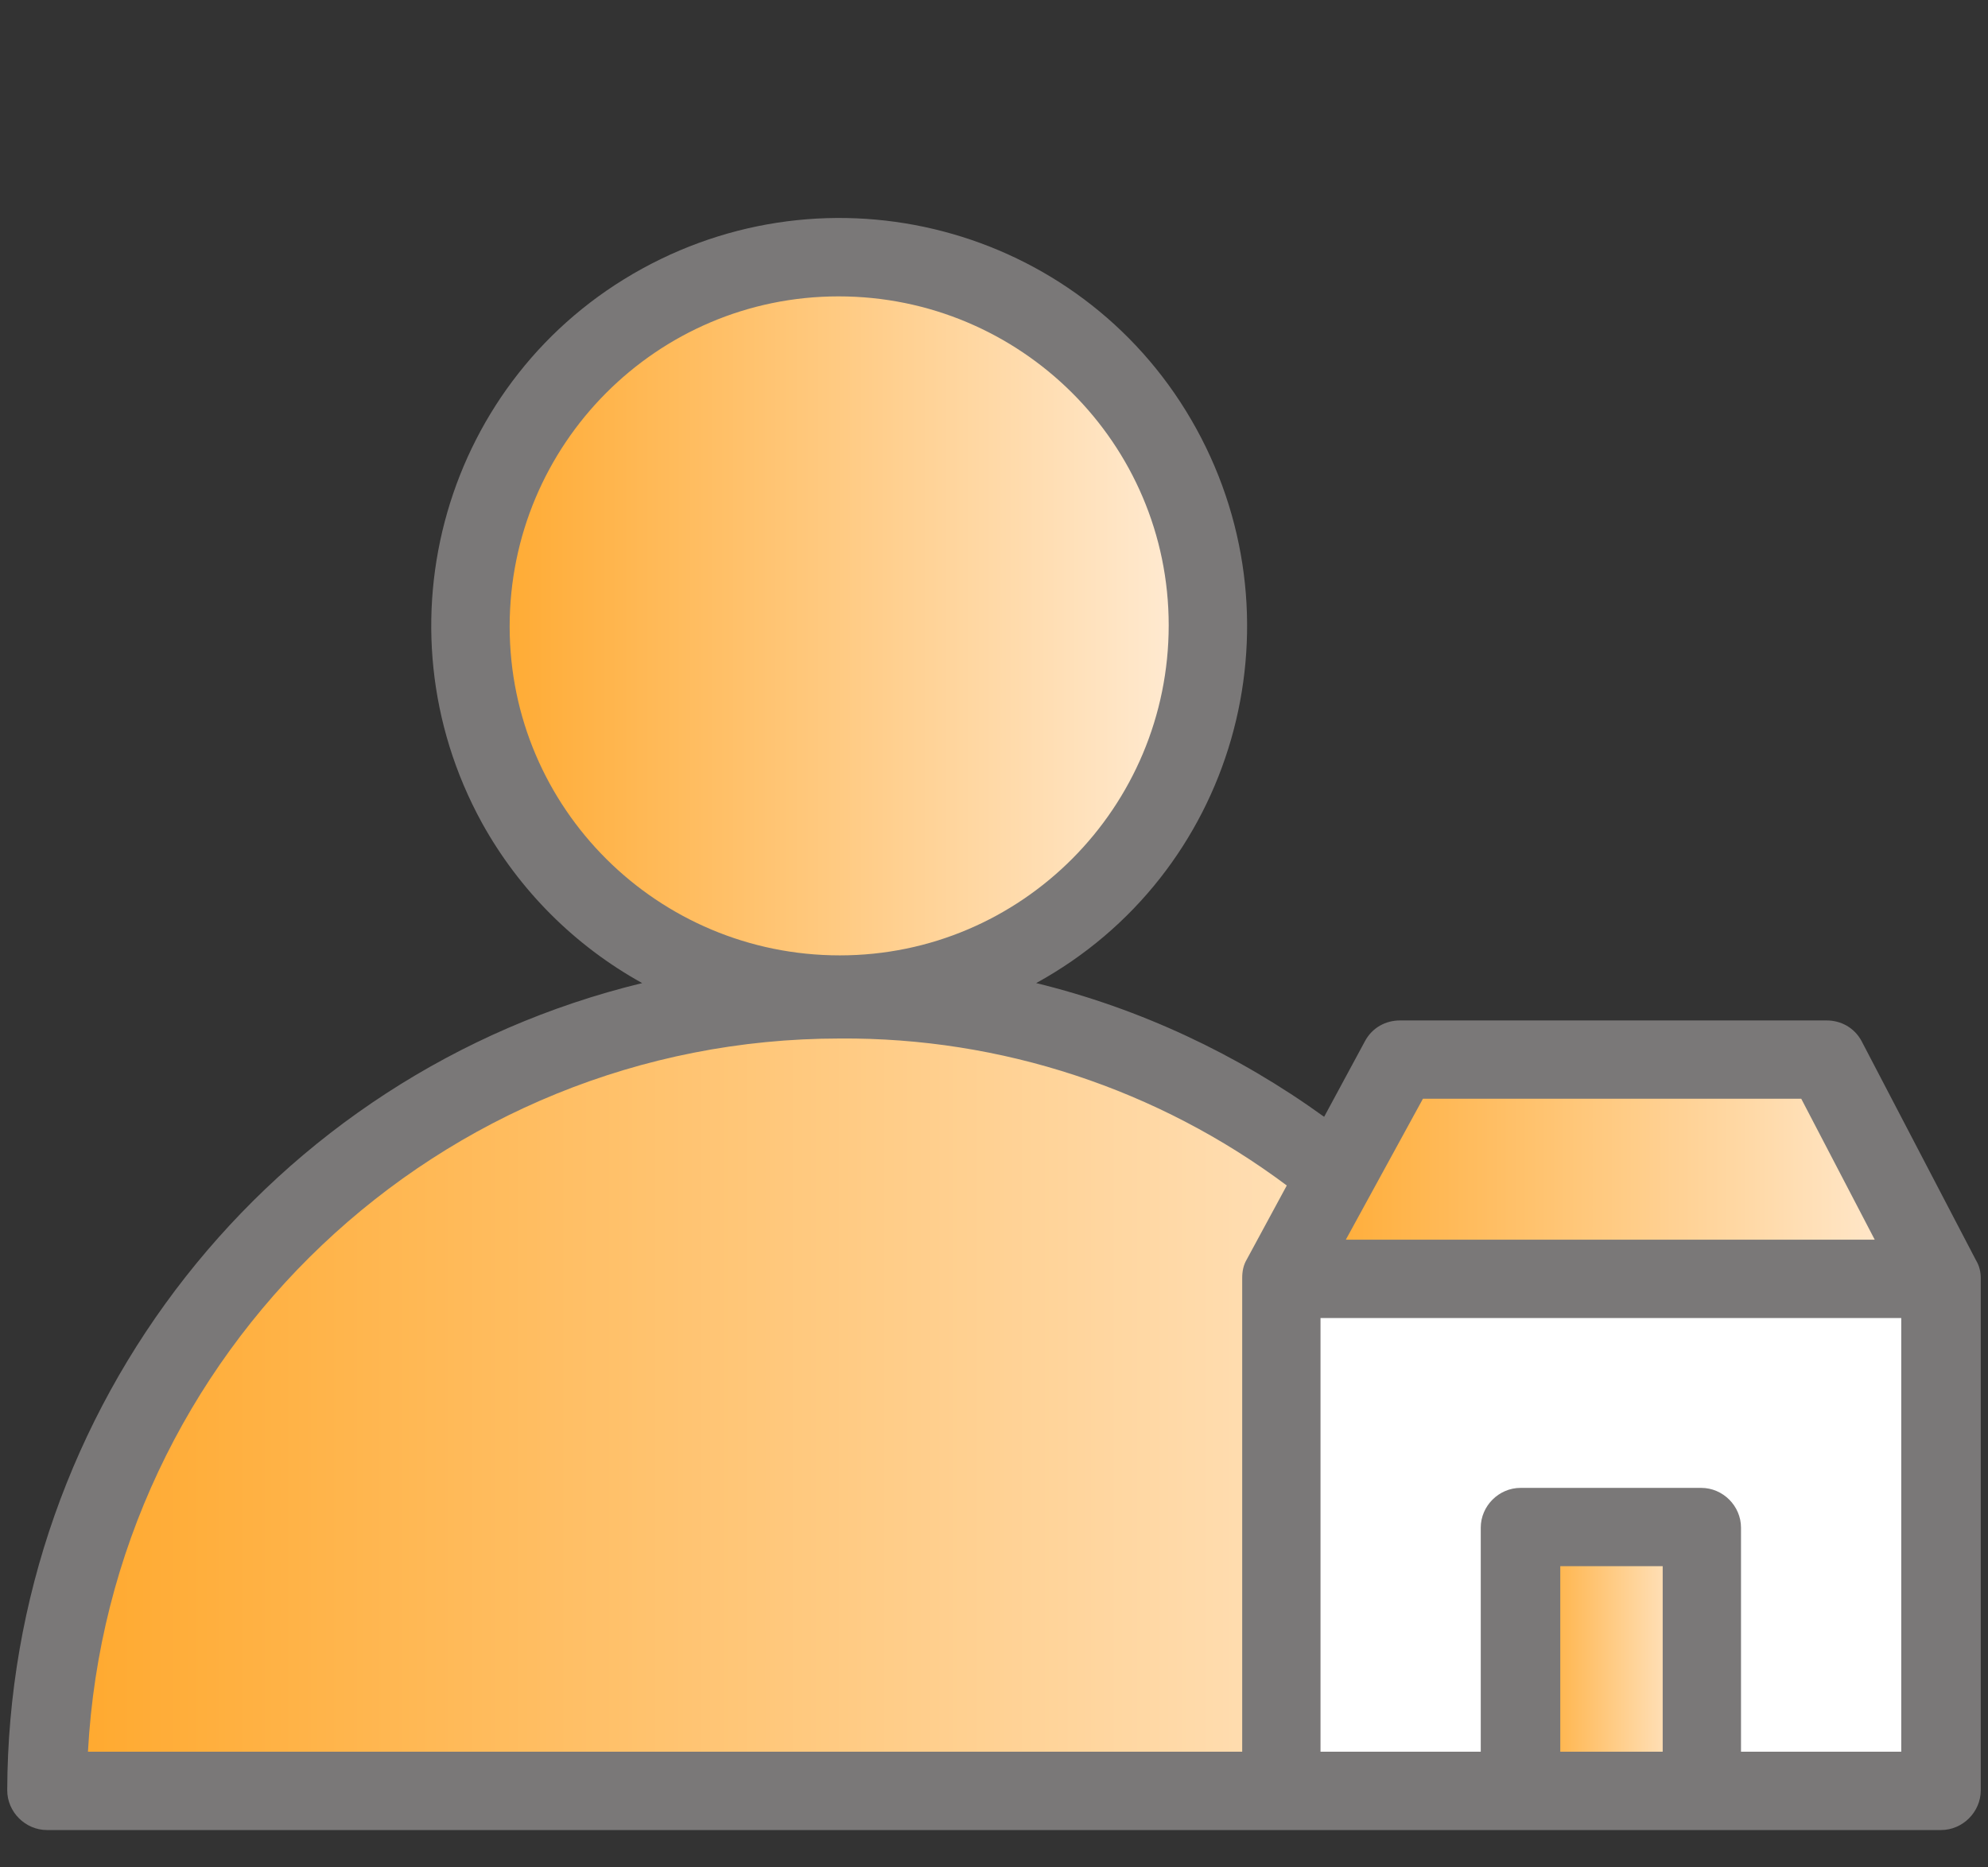
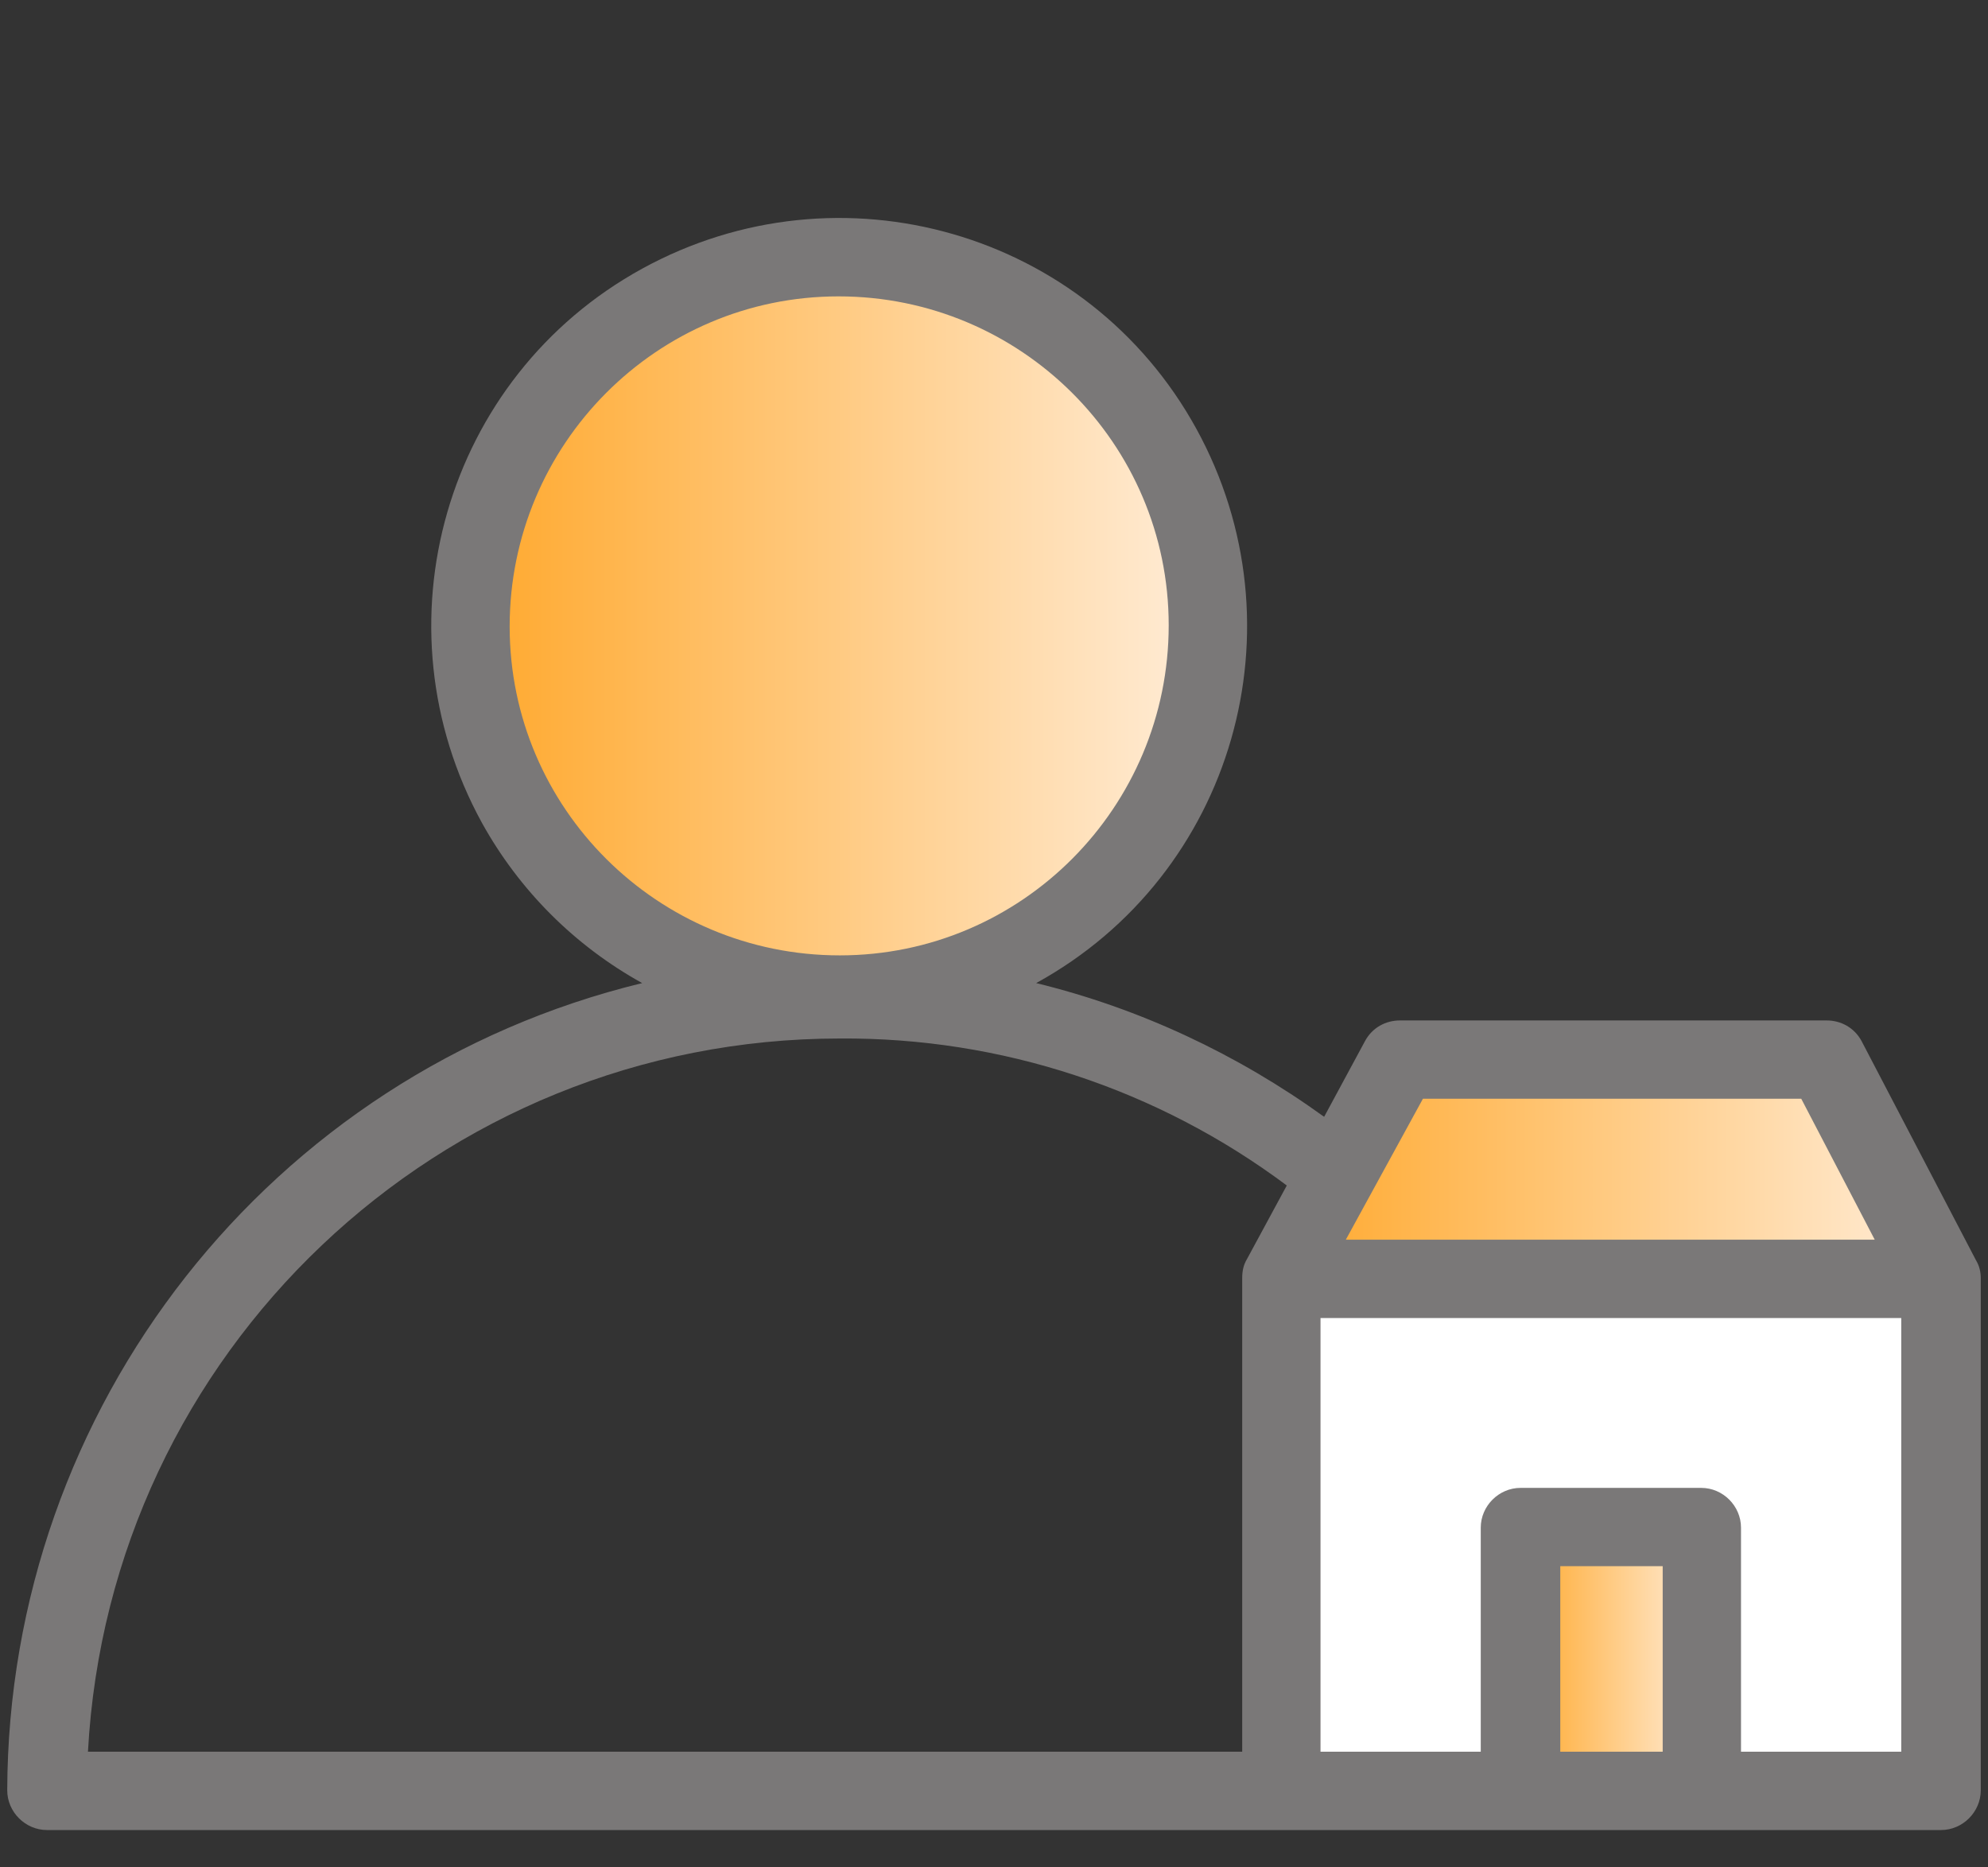
<svg xmlns="http://www.w3.org/2000/svg" version="1.1" id="圖層_1" x="0px" y="0px" viewBox="0 0 165 155" style="enable-background:new 0 0 165 155;" xml:space="preserve">
  <rect x="0" y="0" width="165" height="155" fill="#333333" stroke="none" />
  <style type="text/css">
	.st0{fill:url(#SVGID_1_);}
	.st1{fill:url(#SVGID_2_);}
	.st2{fill:#FFFFFF;}
	.st3{fill:url(#SVGID_3_);}
	.st4{fill:url(#SVGID_4_);}
	.st5{fill:#7A7878;}
</style>
  <g id="圖">
    <linearGradient id="SVGID_1_" gradientUnits="userSpaceOnUse" x1="39.099" y1="1894" x2="100.275" y2="1894" gradientTransform="matrix(1 0 0 1 0 -1842)">
      <stop offset="0" style="stop-color:#FFA82C" />
      <stop offset="1" style="stop-color:#FFEDD9" />
    </linearGradient>
    <path class="st0" d="M100.2,52c0,16.9-13.7,30.6-30.6,30.6S39,68.8,39.1,51.9c0-16.9,13.7-30.5,30.6-30.5S100.3,35.1,100.2,52   C100.3,52,100.3,52,100.2,52z" />
    <linearGradient id="SVGID_2_" gradientUnits="userSpaceOnUse" x1="3.9" y1="1958.247" x2="135.3" y2="1958.247" gradientTransform="matrix(1 0 0 1 0 -1842)">
      <stop offset="0" style="stop-color:#FFA82C" />
      <stop offset="1" style="stop-color:#FFEDD9" />
    </linearGradient>
-     <path class="st1" d="M3.9,148.7c0.4-36.3,30.2-65.4,66.5-64.9c35.7,0.4,64.5,29.3,64.9,64.9H3.9z" />
    <rect x="106.3" y="106.1" class="st2" width="54.7" height="42.5" />
    <linearGradient id="SVGID_3_" gradientUnits="userSpaceOnUse" x1="106.4" y1="1939" x2="161.1" y2="1939" gradientTransform="matrix(1 0 0 1 0 -1842)">
      <stop offset="0" style="stop-color:#FFA82C" />
      <stop offset="1" style="stop-color:#FFEDD9" />
    </linearGradient>
    <path class="st3" d="M151.5,87.9h-35.3l-9.8,18.2h54.7L151.5,87.9z" />
    <linearGradient id="SVGID_4_" gradientUnits="userSpaceOnUse" x1="126.2" y1="1979.65" x2="141.2" y2="1979.65" gradientTransform="matrix(1 0 0 1 0 -1842)">
      <stop offset="0" style="stop-color:#FFA82C" />
      <stop offset="1" style="stop-color:#FFEDD9" />
    </linearGradient>
    <rect x="126.2" y="126.7" class="st4" width="15" height="21.9" />
    <path class="st5" d="M161.1,151.9c1.8,0,3.3-1.5,3.3-3.3v-42.5c0-0.5-0.1-1-0.4-1.5l0,0l0,0l0,0l-9.5-18.2   c-0.6-1.1-1.7-1.7-2.9-1.7h-35.4c-1.2,0-2.3,0.6-2.9,1.7l-3.4,6.3c-7.2-5.2-15.3-9-23.9-11.1c16.4-9,22.3-29.6,13.3-46   s-29.6-22.3-46-13.3S31,51.9,40,68.3c3.1,5.6,7.7,10.2,13.3,13.3c-30.9,7.5-52.6,35.2-52.7,67c0,1.8,1.5,3.3,3.3,3.3L161.1,151.9z    M118.1,91.2h31.4l6.1,11.7h-43.9L118.1,91.2z M42.3,52c0-15.1,12.2-27.4,27.3-27.4S97,36.8,97,51.9S84.8,79.3,69.7,79.3l0,0   C54.6,79.3,42.3,67.1,42.3,52z M69.7,86.2c13.4-0.1,26.4,4.2,37.1,12.2l-3.3,6.1c-0.3,0.5-0.4,1-0.4,1.6v39.3H7.3   C9.1,112.2,36.5,86.2,69.7,86.2z M129.5,145.4V130h8.5v15.4H129.5z M157.8,145.4h-13.3v-18.6c0-1.8-1.5-3.3-3.3-3.3h-15   c-1.8,0-3.3,1.5-3.3,3.3l0,0v18.6h-13.3v-36h48.2L157.8,145.4L157.8,145.4z" />
  </g>
</svg>